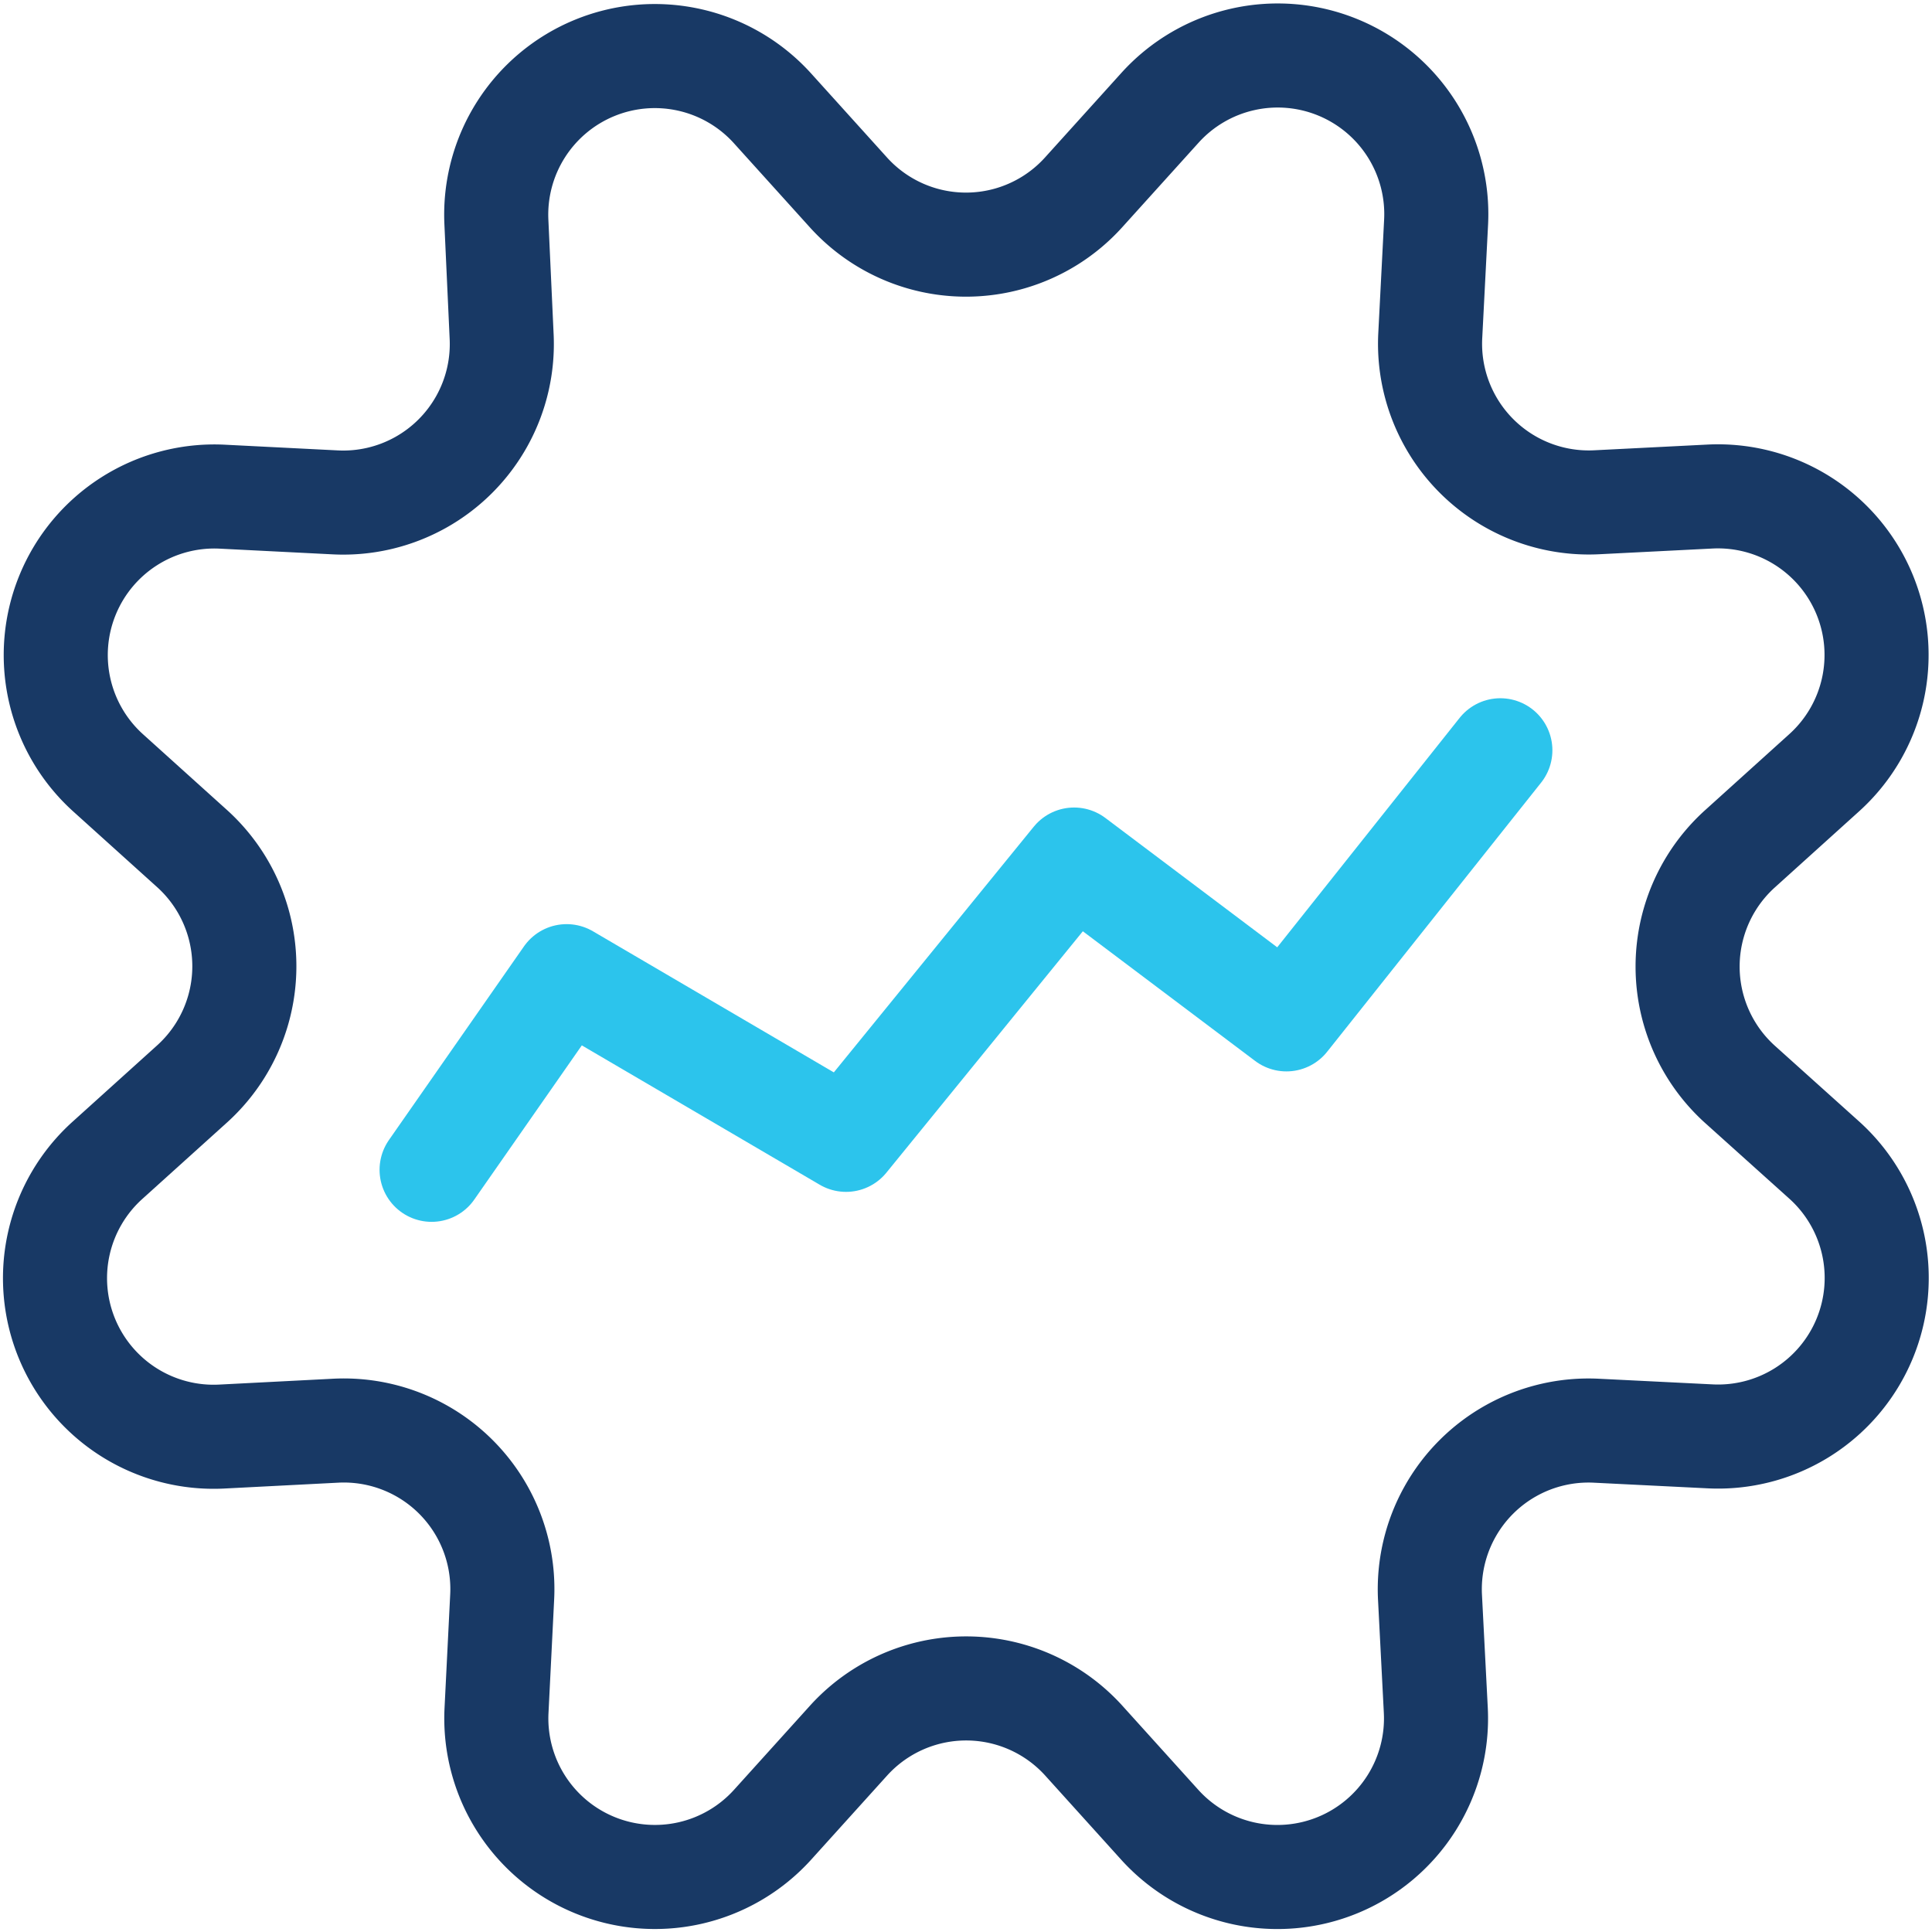
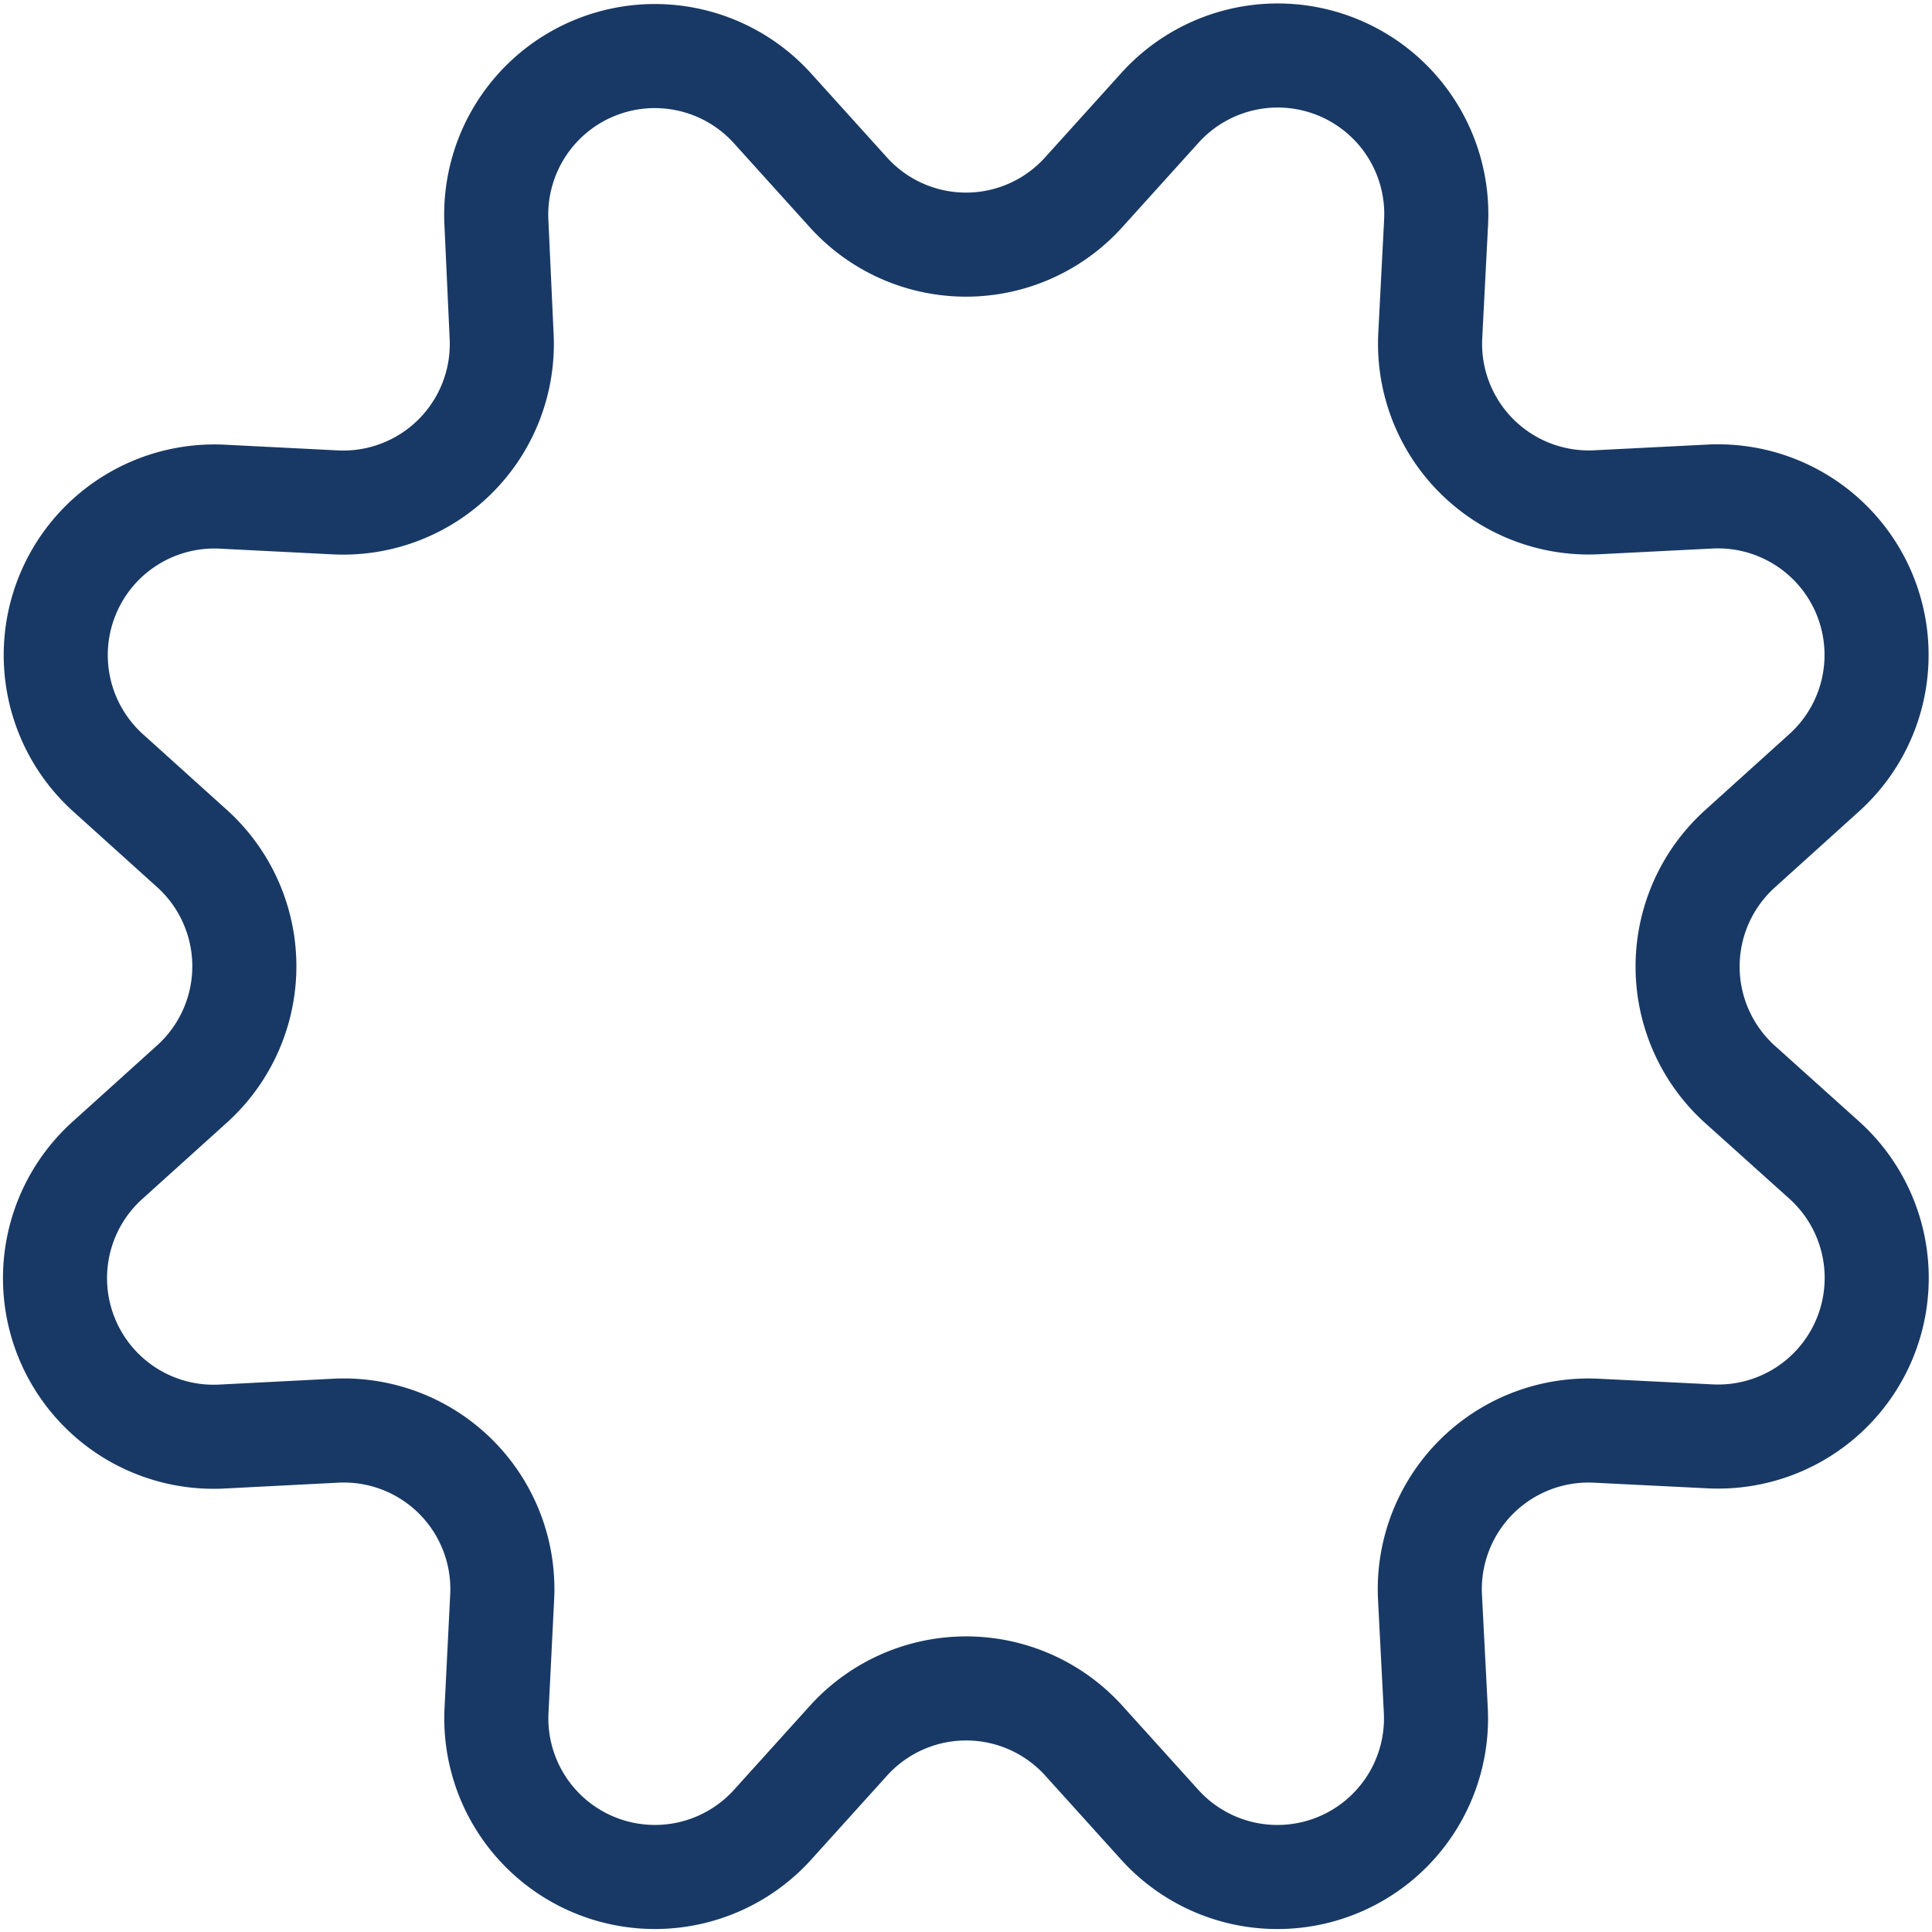
<svg xmlns="http://www.w3.org/2000/svg" width="37.127" height="37.128" viewBox="0 0 37.127 37.128">
  <g id="streamline-icon-optimization-graph-line_140x140" data-name="streamline-icon-optimization-graph-line@140x140" transform="translate(-3.331 -3.306)">
    <path id="Path_3855" data-name="Path 3855" d="M19.632,7a3.045,3.045,0,0,0,4.525,0l1.463-1.62a3.048,3.048,0,0,1,5.308,2.2l-.112,2.178a3.05,3.05,0,0,0,3.2,3.2l2.178-.11a3.048,3.048,0,0,1,2.194,5.306l-1.621,1.464a3.048,3.048,0,0,0,0,4.525L38.388,25.6a3.048,3.048,0,0,1-2.2,5.308L34.011,30.8a3.05,3.05,0,0,0-3.2,3.2l.112,2.178a3.048,3.048,0,0,1-5.3,2.2l-1.463-1.62a3.048,3.048,0,0,0-4.525,0l-1.463,1.62a3.048,3.048,0,0,1-5.3-2.192L12.981,34a3.047,3.047,0,0,0-3.208-3.2l-2.178.112A3.048,3.048,0,0,1,5.4,25.6l1.621-1.463a3.048,3.048,0,0,0,0-4.525L5.4,18.15a3.048,3.048,0,0,1,2.192-5.3l2.178.11a3.047,3.047,0,0,0,3.2-3.207l-.1-2.18a3.048,3.048,0,0,1,5.3-2.192Z" fill="none" stroke="#183965" stroke-linecap="round" stroke-linejoin="round" stroke-width="2" />
-     <path id="Path_3856" data-name="Path 3856" d="M35,60.562l2.595-3.721,5.369,3.145L47.347,54.6l4.08,3.071L55.538,52.5" transform="translate(-23.375 -34.776)" fill="none" stroke="#2cc4ec" stroke-linecap="round" stroke-linejoin="round" stroke-width="2" />
  </g>
</svg>